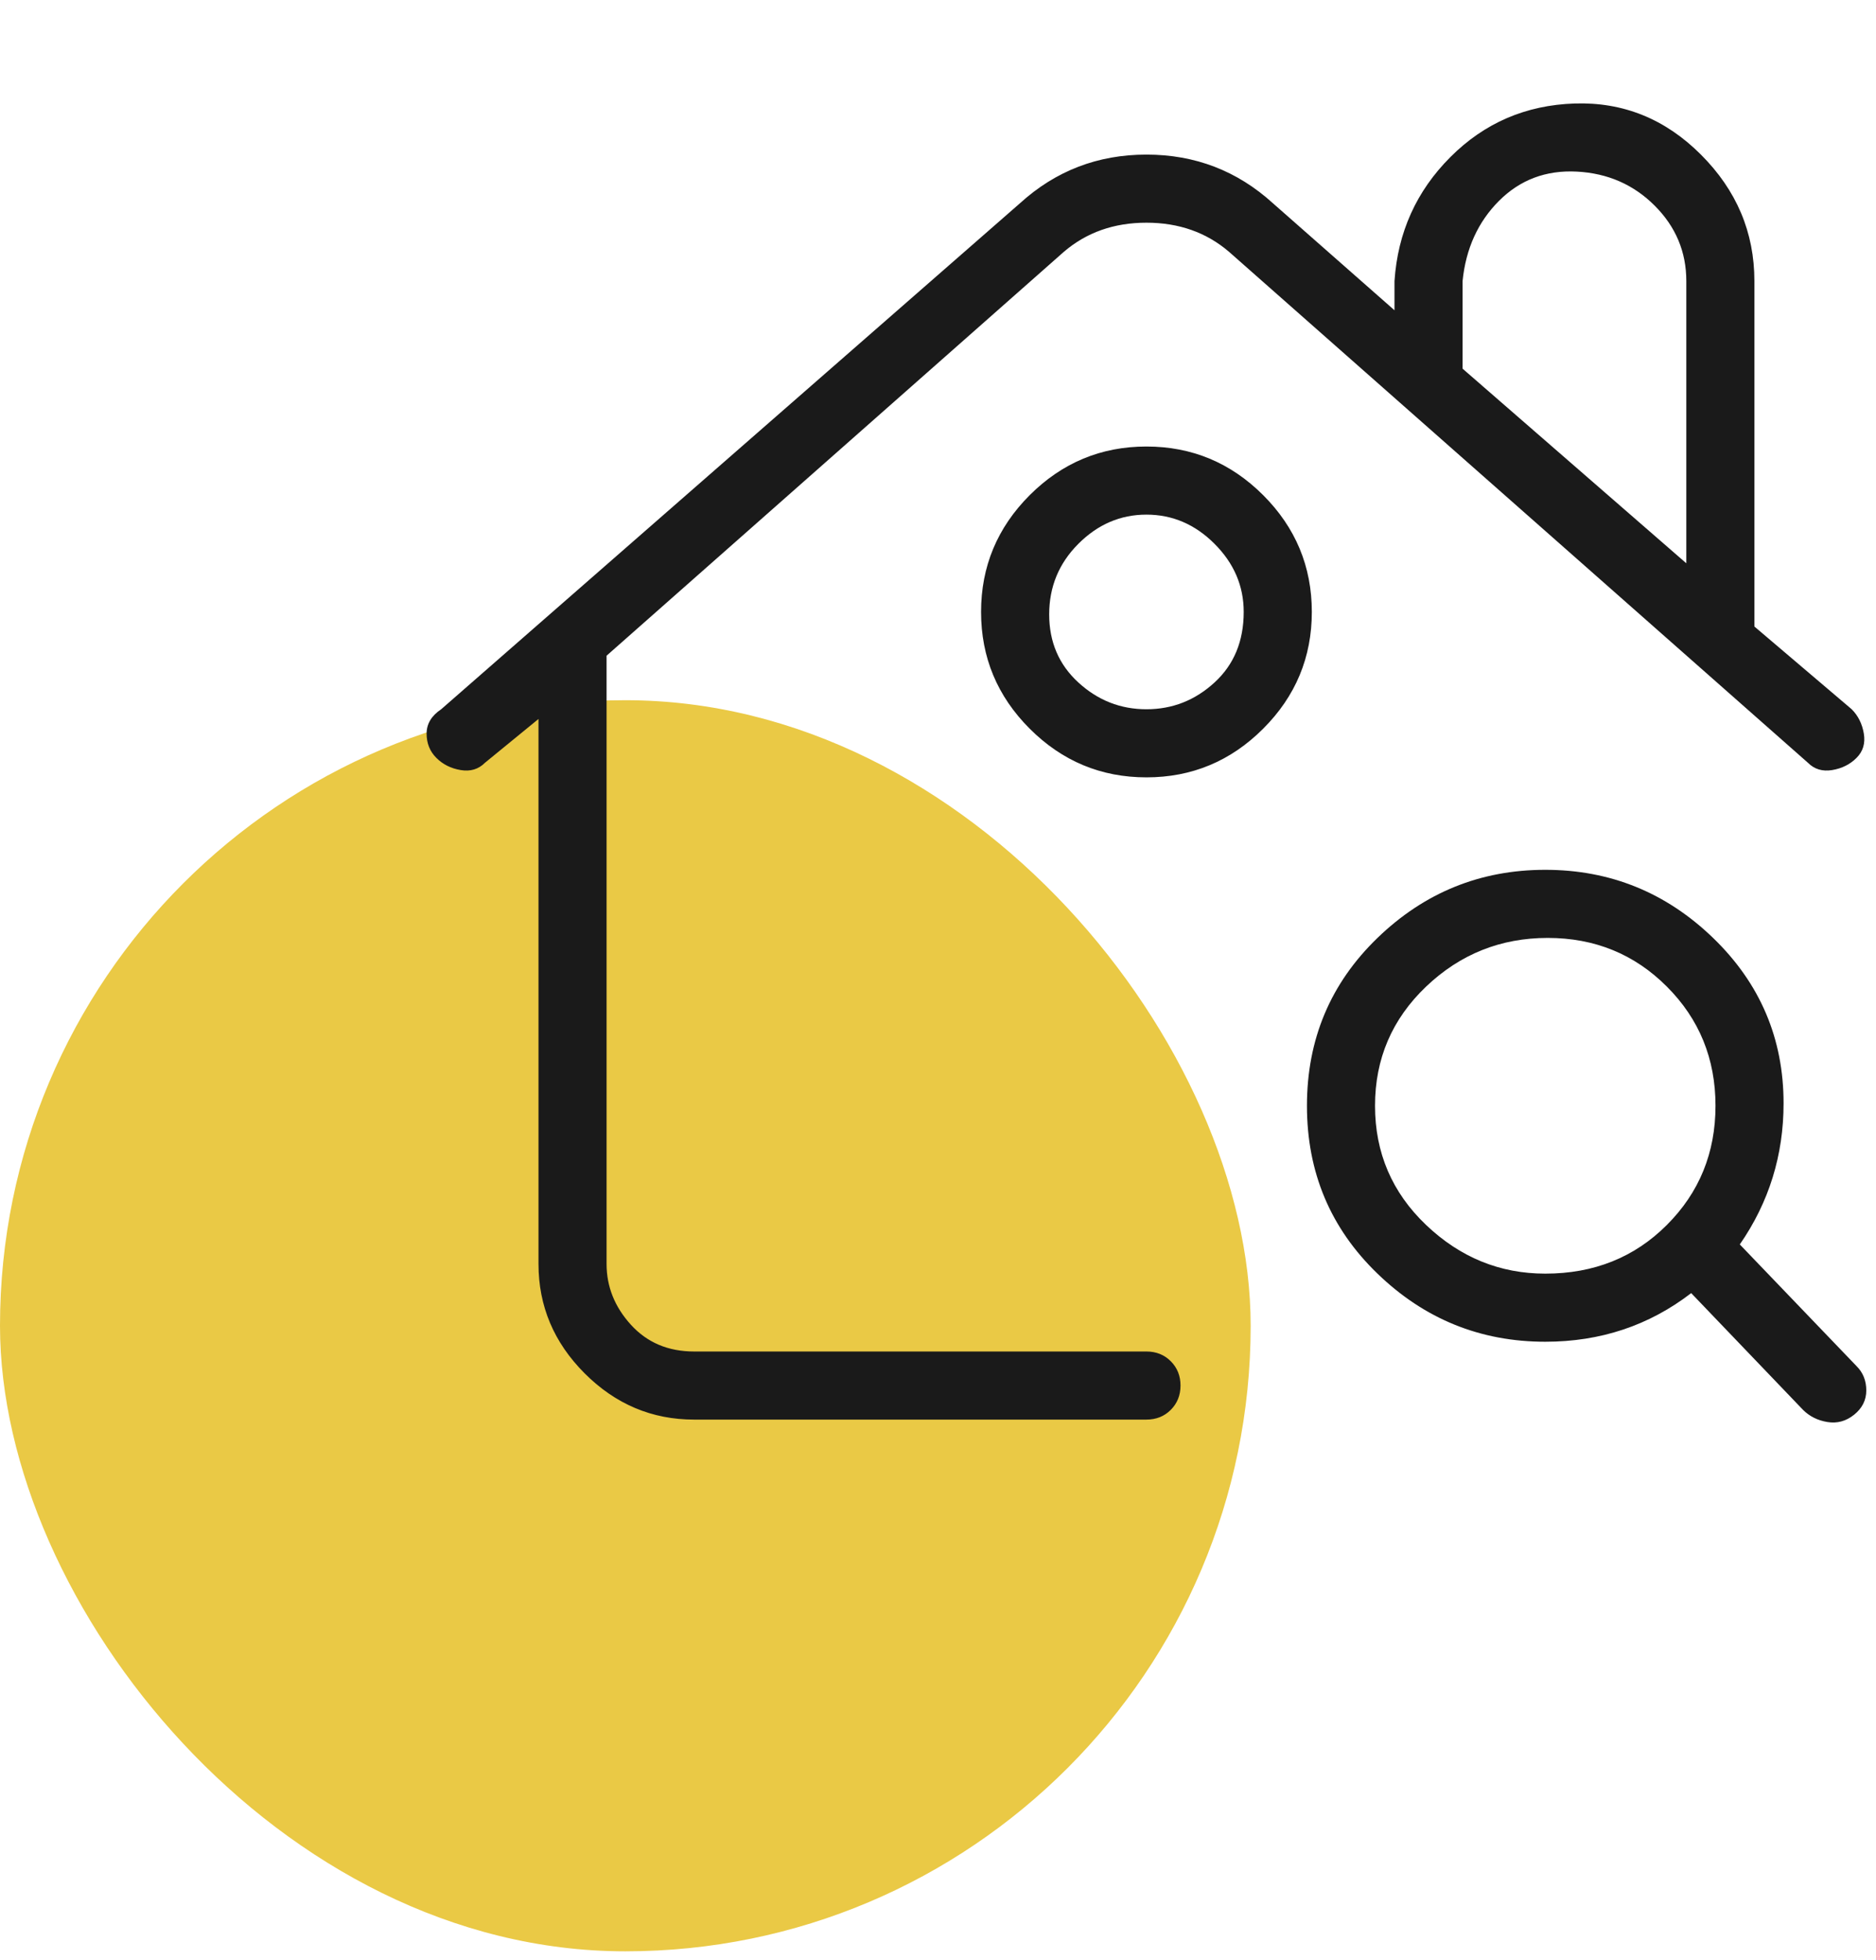
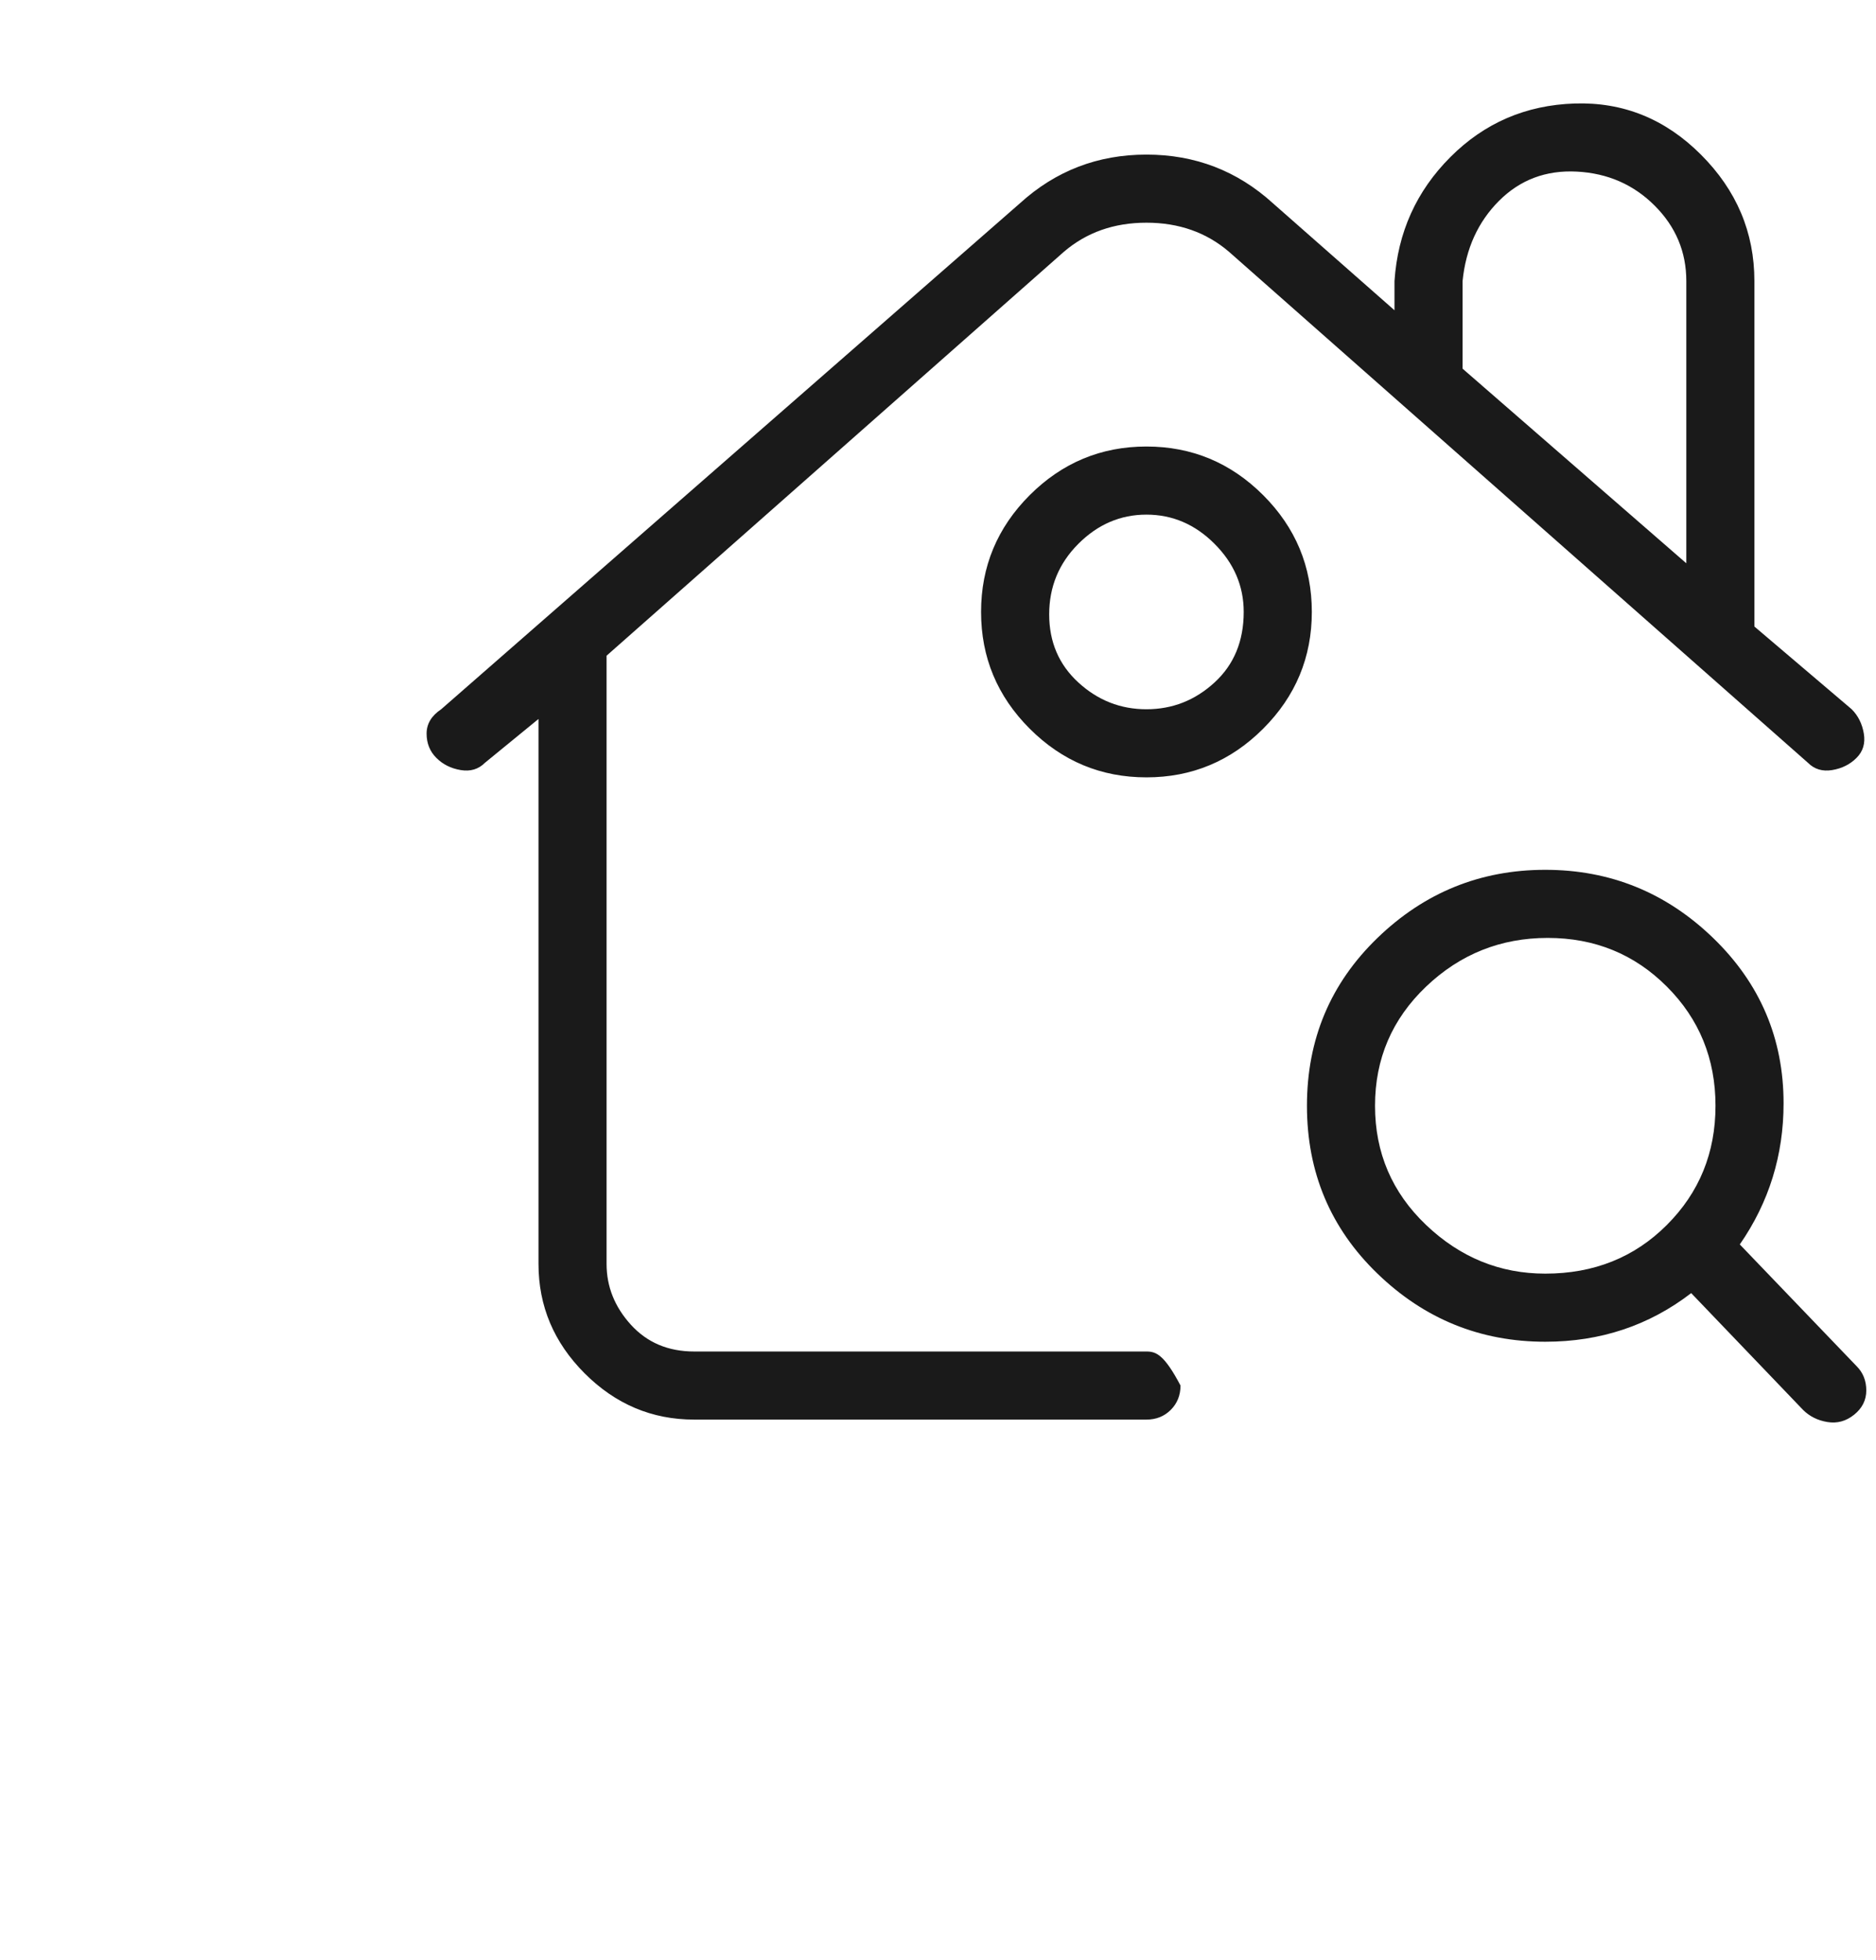
<svg xmlns="http://www.w3.org/2000/svg" width="45" height="47" viewBox="0 0 45 47" fill="none">
-   <rect y="16.79" width="30" height="30" rx="15" fill="#EAC945" />
-   <path d="M27.5 32.407H16.65C16.028 32.407 15.522 32.193 15.133 31.765C14.744 31.337 14.55 30.851 14.55 30.307V15.723L25.517 6.04C26.061 5.573 26.722 5.34 27.5 5.34C28.278 5.34 28.939 5.573 29.483 6.04L43.367 18.29C43.522 18.446 43.717 18.504 43.95 18.465C44.183 18.426 44.378 18.329 44.533 18.173C44.689 18.018 44.747 17.823 44.708 17.59C44.669 17.357 44.572 17.162 44.417 17.007L42.083 15.023V6.74C42.083 5.573 41.656 4.562 40.8 3.707C39.944 2.851 38.933 2.443 37.767 2.482C36.6 2.521 35.608 2.948 34.792 3.765C33.975 4.582 33.528 5.573 33.45 6.74V7.44L30.533 4.873C29.678 4.096 28.667 3.707 27.5 3.707C26.333 3.707 25.322 4.096 24.467 4.873L10.583 17.007C10.35 17.162 10.233 17.357 10.233 17.59C10.233 17.823 10.311 18.018 10.467 18.173C10.622 18.329 10.817 18.426 11.05 18.465C11.283 18.504 11.478 18.446 11.633 18.29L12.917 17.24V30.307C12.917 31.318 13.286 32.193 14.025 32.932C14.764 33.671 15.639 34.04 16.65 34.04H27.5C27.733 34.04 27.928 33.962 28.083 33.807C28.239 33.651 28.317 33.457 28.317 33.223C28.317 32.99 28.239 32.796 28.083 32.64C27.928 32.485 27.733 32.407 27.5 32.407ZM35.083 6.74C35.161 5.962 35.453 5.321 35.958 4.815C36.464 4.31 37.086 4.076 37.825 4.115C38.564 4.154 39.186 4.426 39.692 4.932C40.197 5.437 40.45 6.04 40.45 6.74V13.507L35.083 8.84V6.74ZM27.5 10.707C26.411 10.707 25.478 11.096 24.7 11.873C23.922 12.651 23.533 13.585 23.533 14.673C23.533 15.762 23.922 16.696 24.7 17.473C25.478 18.251 26.411 18.64 27.5 18.64C28.589 18.64 29.522 18.251 30.3 17.473C31.078 16.696 31.467 15.762 31.467 14.673C31.467 13.585 31.078 12.651 30.3 11.873C29.522 11.096 28.589 10.707 27.5 10.707ZM29.833 14.673C29.833 15.373 29.6 15.937 29.133 16.365C28.667 16.793 28.122 17.007 27.5 17.007C26.878 17.007 26.333 16.793 25.867 16.365C25.4 15.937 25.167 15.393 25.167 14.732C25.167 14.071 25.4 13.507 25.867 13.04C26.333 12.573 26.878 12.34 27.5 12.34C28.122 12.34 28.667 12.573 29.133 13.04C29.6 13.507 29.833 14.051 29.833 14.673ZM44.533 32.757L41.733 29.84C42.433 28.829 42.783 27.701 42.783 26.457C42.783 24.901 42.219 23.579 41.092 22.49C39.964 21.401 38.622 20.857 37.067 20.857C35.511 20.857 34.169 21.401 33.042 22.49C31.914 23.579 31.35 24.921 31.35 26.515C31.35 28.11 31.914 29.451 33.042 30.54C34.169 31.629 35.511 32.173 37.067 32.173C38.389 32.173 39.556 31.785 40.567 31.007L43.25 33.807C43.406 33.962 43.6 34.06 43.833 34.098C44.067 34.137 44.281 34.079 44.475 33.923C44.669 33.768 44.767 33.573 44.767 33.34C44.767 33.107 44.689 32.912 44.533 32.757ZM37.067 30.54C35.978 30.54 35.025 30.151 34.208 29.373C33.392 28.596 32.983 27.643 32.983 26.515C32.983 25.387 33.392 24.435 34.208 23.657C35.025 22.879 35.997 22.49 37.125 22.49C38.253 22.49 39.206 22.879 39.983 23.657C40.761 24.435 41.15 25.387 41.15 26.515C41.15 27.643 40.761 28.596 39.983 29.373C39.206 30.151 38.233 30.54 37.067 30.54Z" fill="#1A1A1A" />
+   <path d="M27.5 32.407H16.65C16.028 32.407 15.522 32.193 15.133 31.765C14.744 31.337 14.55 30.851 14.55 30.307V15.723L25.517 6.04C26.061 5.573 26.722 5.34 27.5 5.34C28.278 5.34 28.939 5.573 29.483 6.04L43.367 18.29C43.522 18.446 43.717 18.504 43.95 18.465C44.183 18.426 44.378 18.329 44.533 18.173C44.689 18.018 44.747 17.823 44.708 17.59C44.669 17.357 44.572 17.162 44.417 17.007L42.083 15.023V6.74C42.083 5.573 41.656 4.562 40.8 3.707C39.944 2.851 38.933 2.443 37.767 2.482C36.6 2.521 35.608 2.948 34.792 3.765C33.975 4.582 33.528 5.573 33.45 6.74V7.44L30.533 4.873C29.678 4.096 28.667 3.707 27.5 3.707C26.333 3.707 25.322 4.096 24.467 4.873L10.583 17.007C10.35 17.162 10.233 17.357 10.233 17.59C10.233 17.823 10.311 18.018 10.467 18.173C10.622 18.329 10.817 18.426 11.05 18.465C11.283 18.504 11.478 18.446 11.633 18.29L12.917 17.24V30.307C12.917 31.318 13.286 32.193 14.025 32.932C14.764 33.671 15.639 34.04 16.65 34.04H27.5C27.733 34.04 27.928 33.962 28.083 33.807C28.239 33.651 28.317 33.457 28.317 33.223C27.928 32.485 27.733 32.407 27.5 32.407ZM35.083 6.74C35.161 5.962 35.453 5.321 35.958 4.815C36.464 4.31 37.086 4.076 37.825 4.115C38.564 4.154 39.186 4.426 39.692 4.932C40.197 5.437 40.45 6.04 40.45 6.74V13.507L35.083 8.84V6.74ZM27.5 10.707C26.411 10.707 25.478 11.096 24.7 11.873C23.922 12.651 23.533 13.585 23.533 14.673C23.533 15.762 23.922 16.696 24.7 17.473C25.478 18.251 26.411 18.64 27.5 18.64C28.589 18.64 29.522 18.251 30.3 17.473C31.078 16.696 31.467 15.762 31.467 14.673C31.467 13.585 31.078 12.651 30.3 11.873C29.522 11.096 28.589 10.707 27.5 10.707ZM29.833 14.673C29.833 15.373 29.6 15.937 29.133 16.365C28.667 16.793 28.122 17.007 27.5 17.007C26.878 17.007 26.333 16.793 25.867 16.365C25.4 15.937 25.167 15.393 25.167 14.732C25.167 14.071 25.4 13.507 25.867 13.04C26.333 12.573 26.878 12.34 27.5 12.34C28.122 12.34 28.667 12.573 29.133 13.04C29.6 13.507 29.833 14.051 29.833 14.673ZM44.533 32.757L41.733 29.84C42.433 28.829 42.783 27.701 42.783 26.457C42.783 24.901 42.219 23.579 41.092 22.49C39.964 21.401 38.622 20.857 37.067 20.857C35.511 20.857 34.169 21.401 33.042 22.49C31.914 23.579 31.35 24.921 31.35 26.515C31.35 28.11 31.914 29.451 33.042 30.54C34.169 31.629 35.511 32.173 37.067 32.173C38.389 32.173 39.556 31.785 40.567 31.007L43.25 33.807C43.406 33.962 43.6 34.06 43.833 34.098C44.067 34.137 44.281 34.079 44.475 33.923C44.669 33.768 44.767 33.573 44.767 33.34C44.767 33.107 44.689 32.912 44.533 32.757ZM37.067 30.54C35.978 30.54 35.025 30.151 34.208 29.373C33.392 28.596 32.983 27.643 32.983 26.515C32.983 25.387 33.392 24.435 34.208 23.657C35.025 22.879 35.997 22.49 37.125 22.49C38.253 22.49 39.206 22.879 39.983 23.657C40.761 24.435 41.15 25.387 41.15 26.515C41.15 27.643 40.761 28.596 39.983 29.373C39.206 30.151 38.233 30.54 37.067 30.54Z" fill="#1A1A1A" />
</svg>